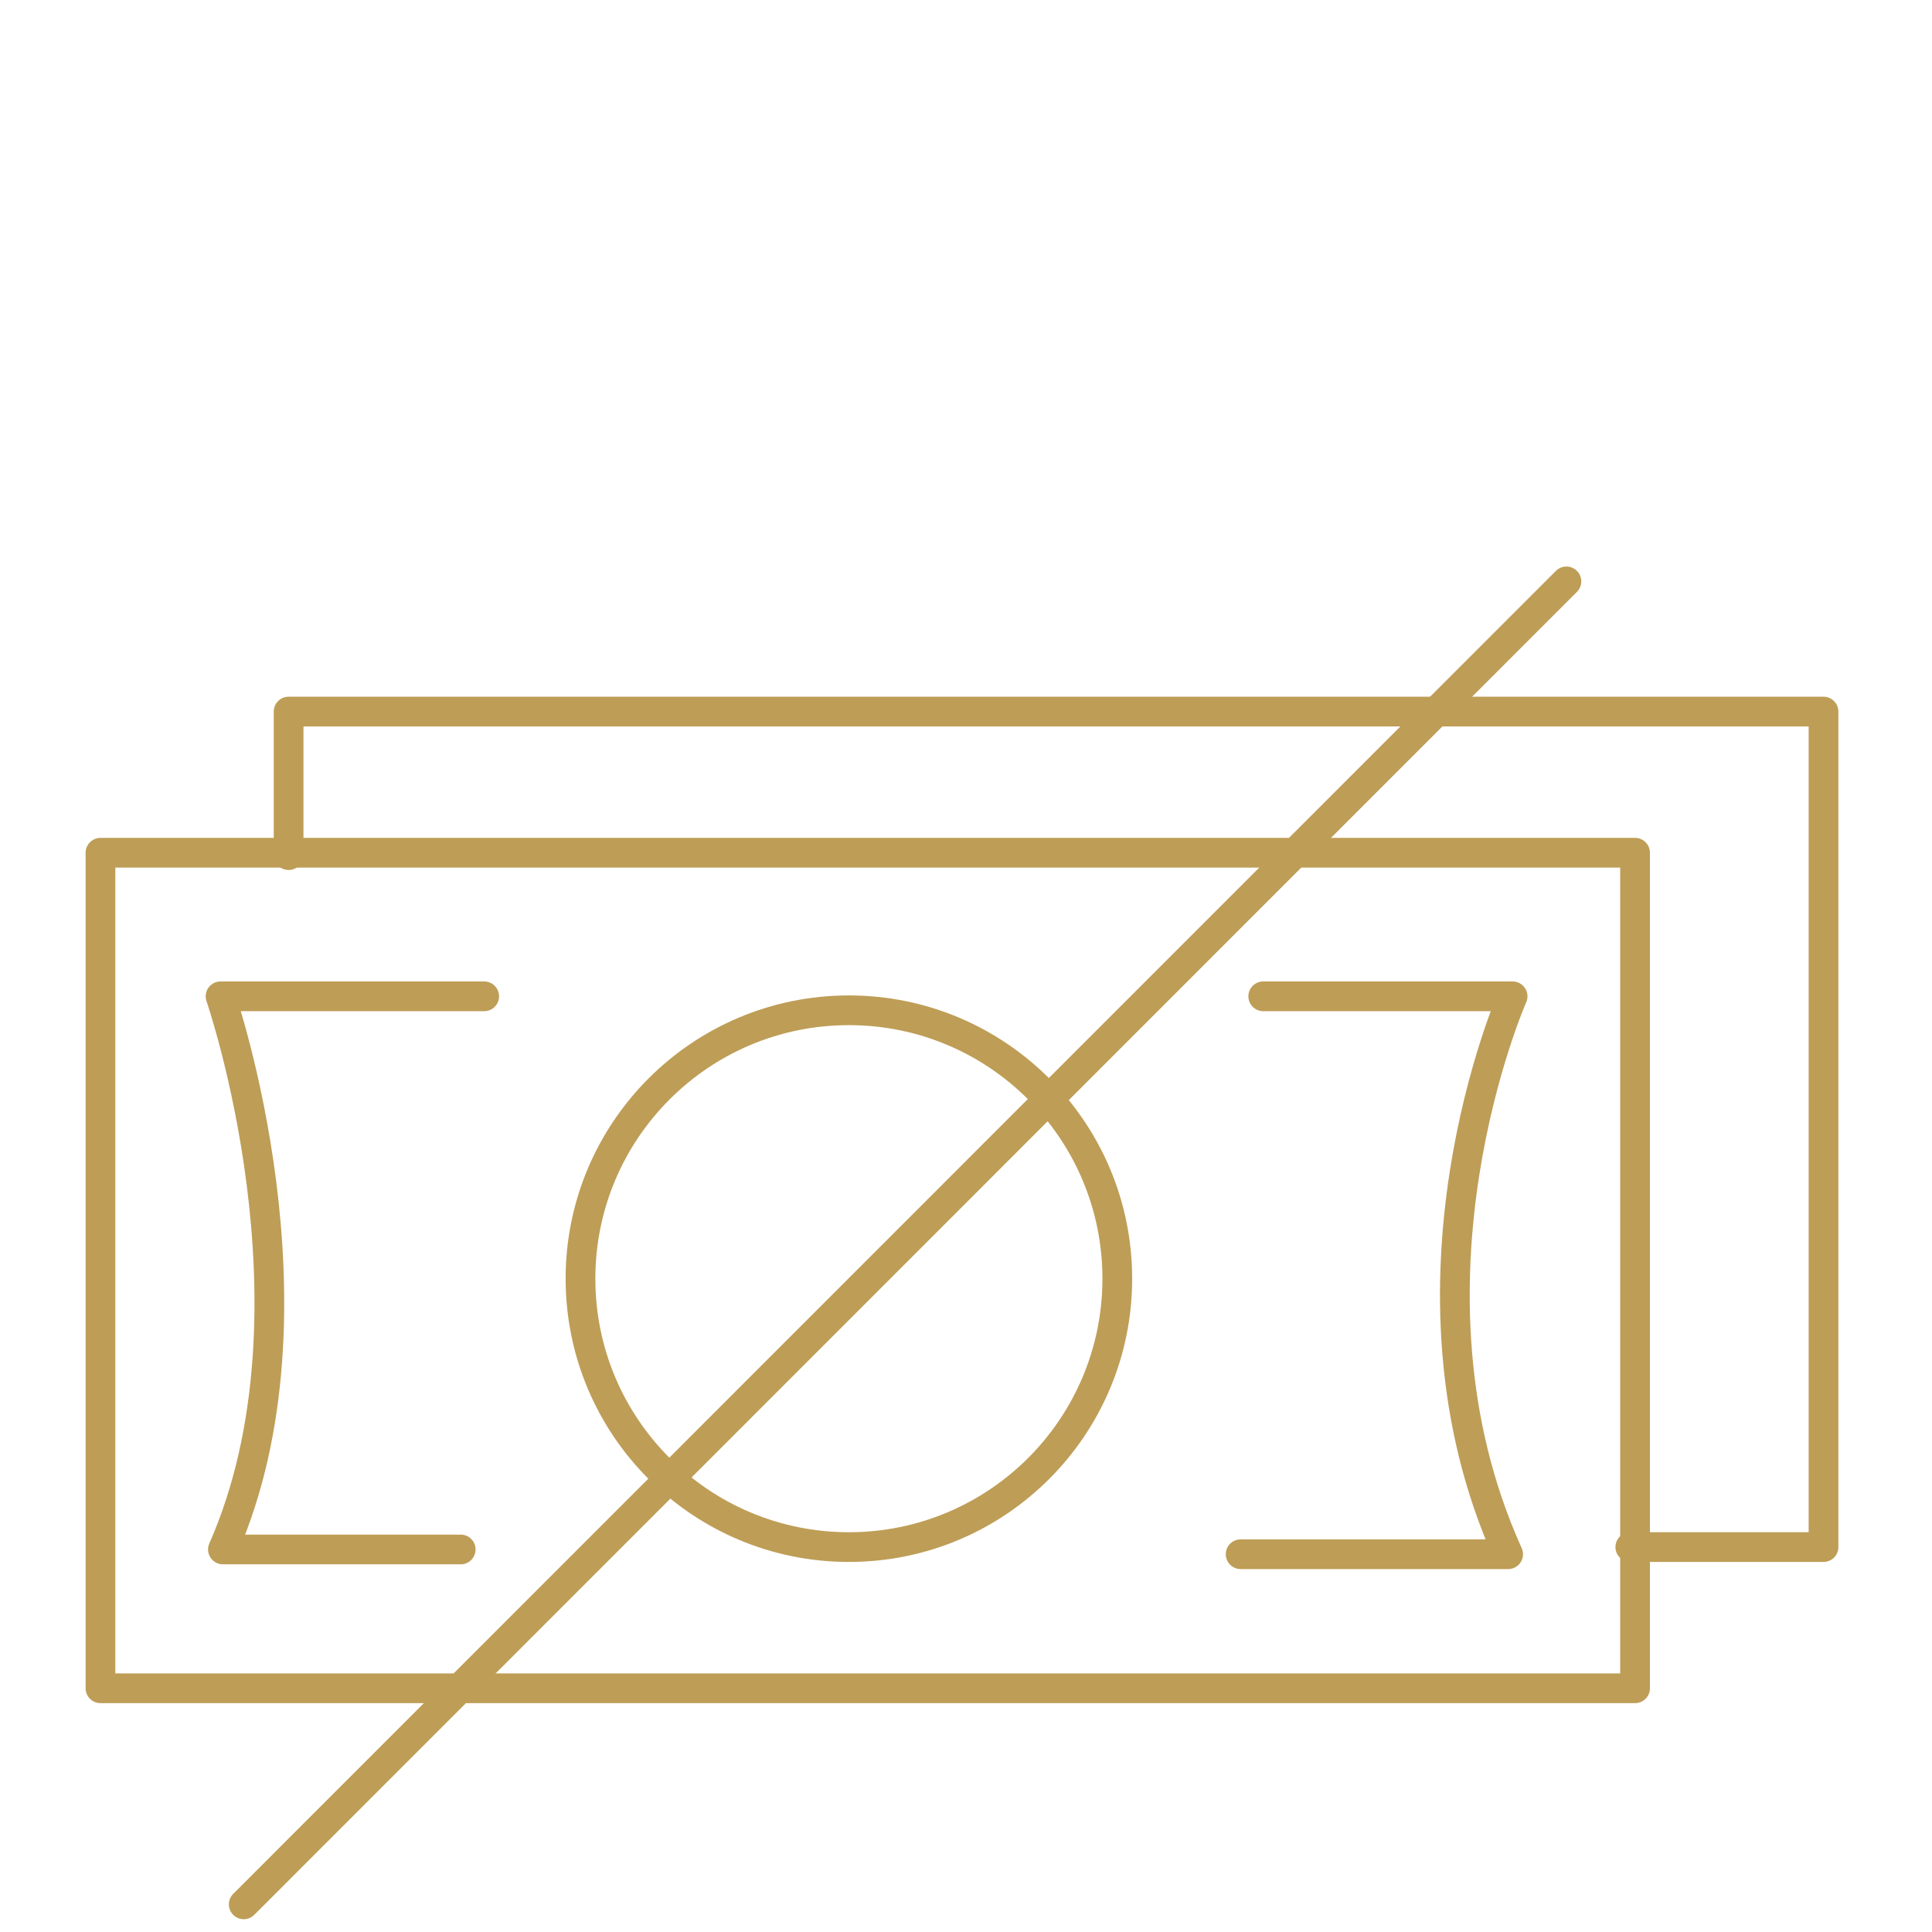
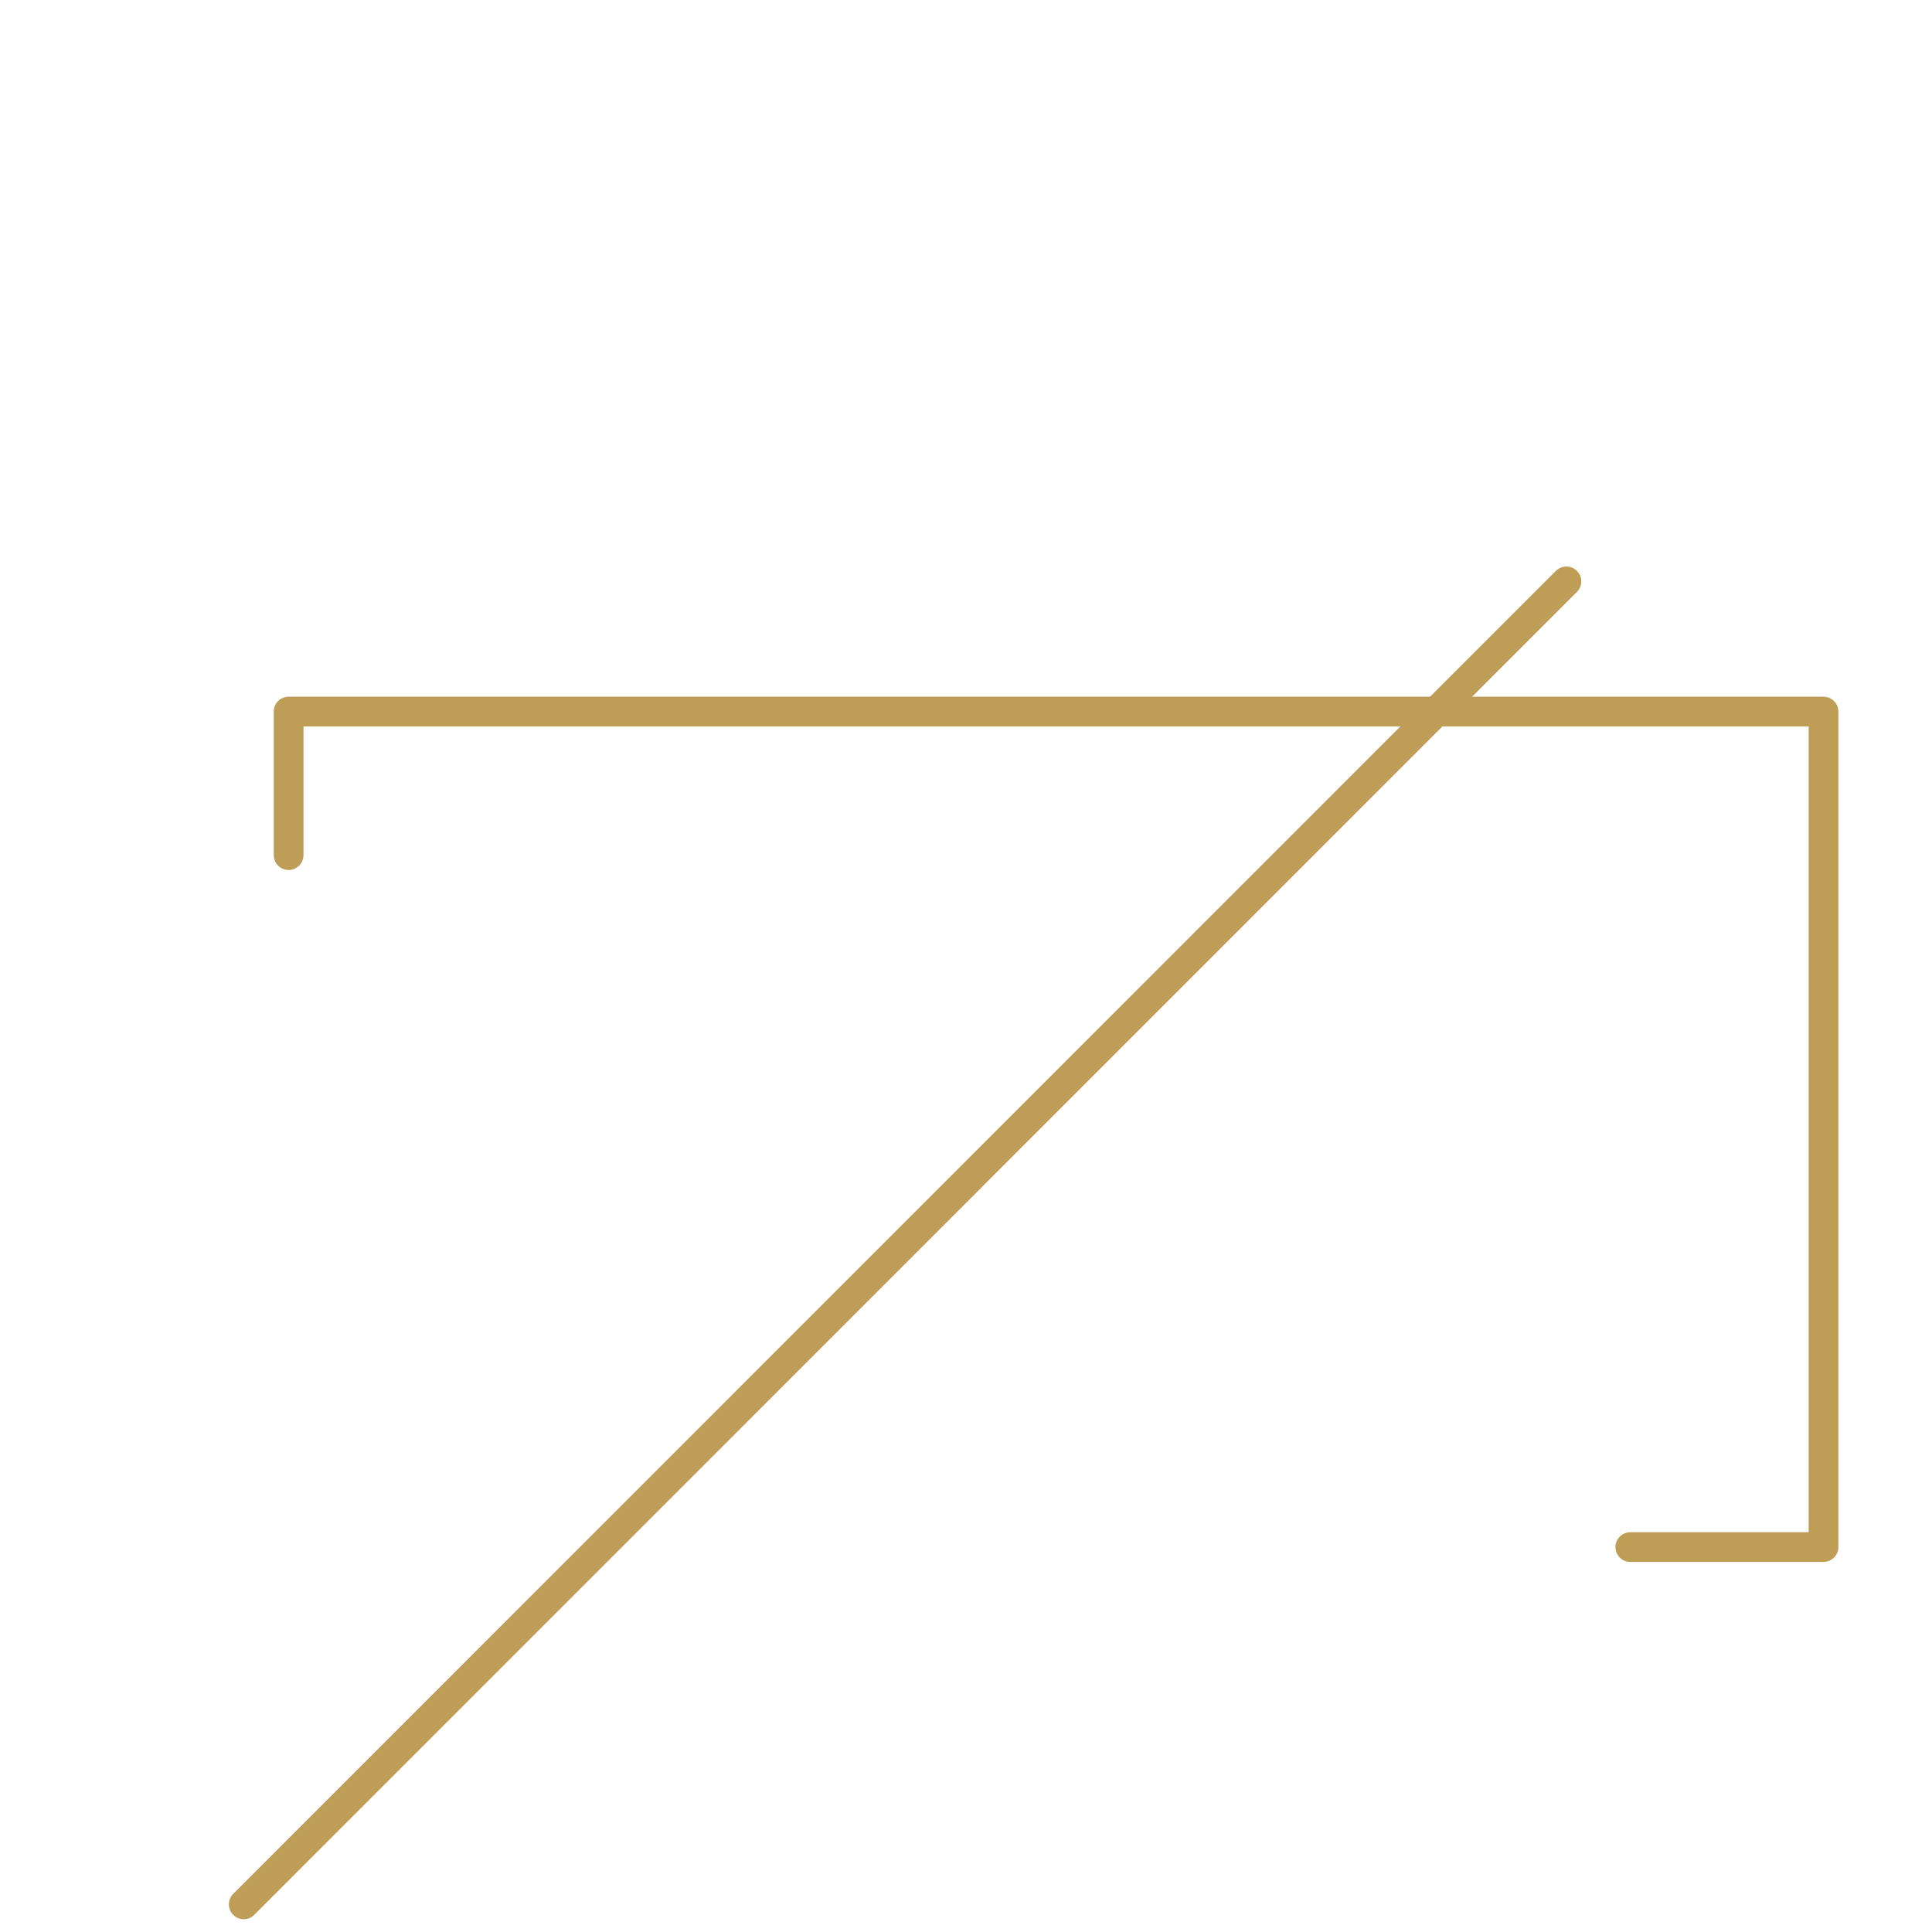
<svg xmlns="http://www.w3.org/2000/svg" id="Layer_1" data-name="Layer 1" viewBox="0 0 65 65">
  <defs>
    <style>.cls-1{fill:none;stroke:#be9d56;stroke-linecap:round;stroke-linejoin:round;}</style>
  </defs>
-   <rect class="cls-1" x="3.38" y="28.69" width="51.63" height="28.11" />
  <polyline class="cls-1" points="9.71 28.77 9.71 23.94 61.35 23.94 61.35 52.05 54.85 52.05" />
  <line class="cls-1" x1="52.7" y1="19.56" x2="8.2" y2="64.07" />
-   <path class="cls-1" d="M16.29,33.52H7.42s3.64,10.53.08,18.61h8" />
-   <path class="cls-1" d="M42.5,33.52h8.39s-4.27,9.66-.15,18.77h-9" />
-   <circle class="cls-1" cx="28.56" cy="43.02" r="9.03" />
</svg>